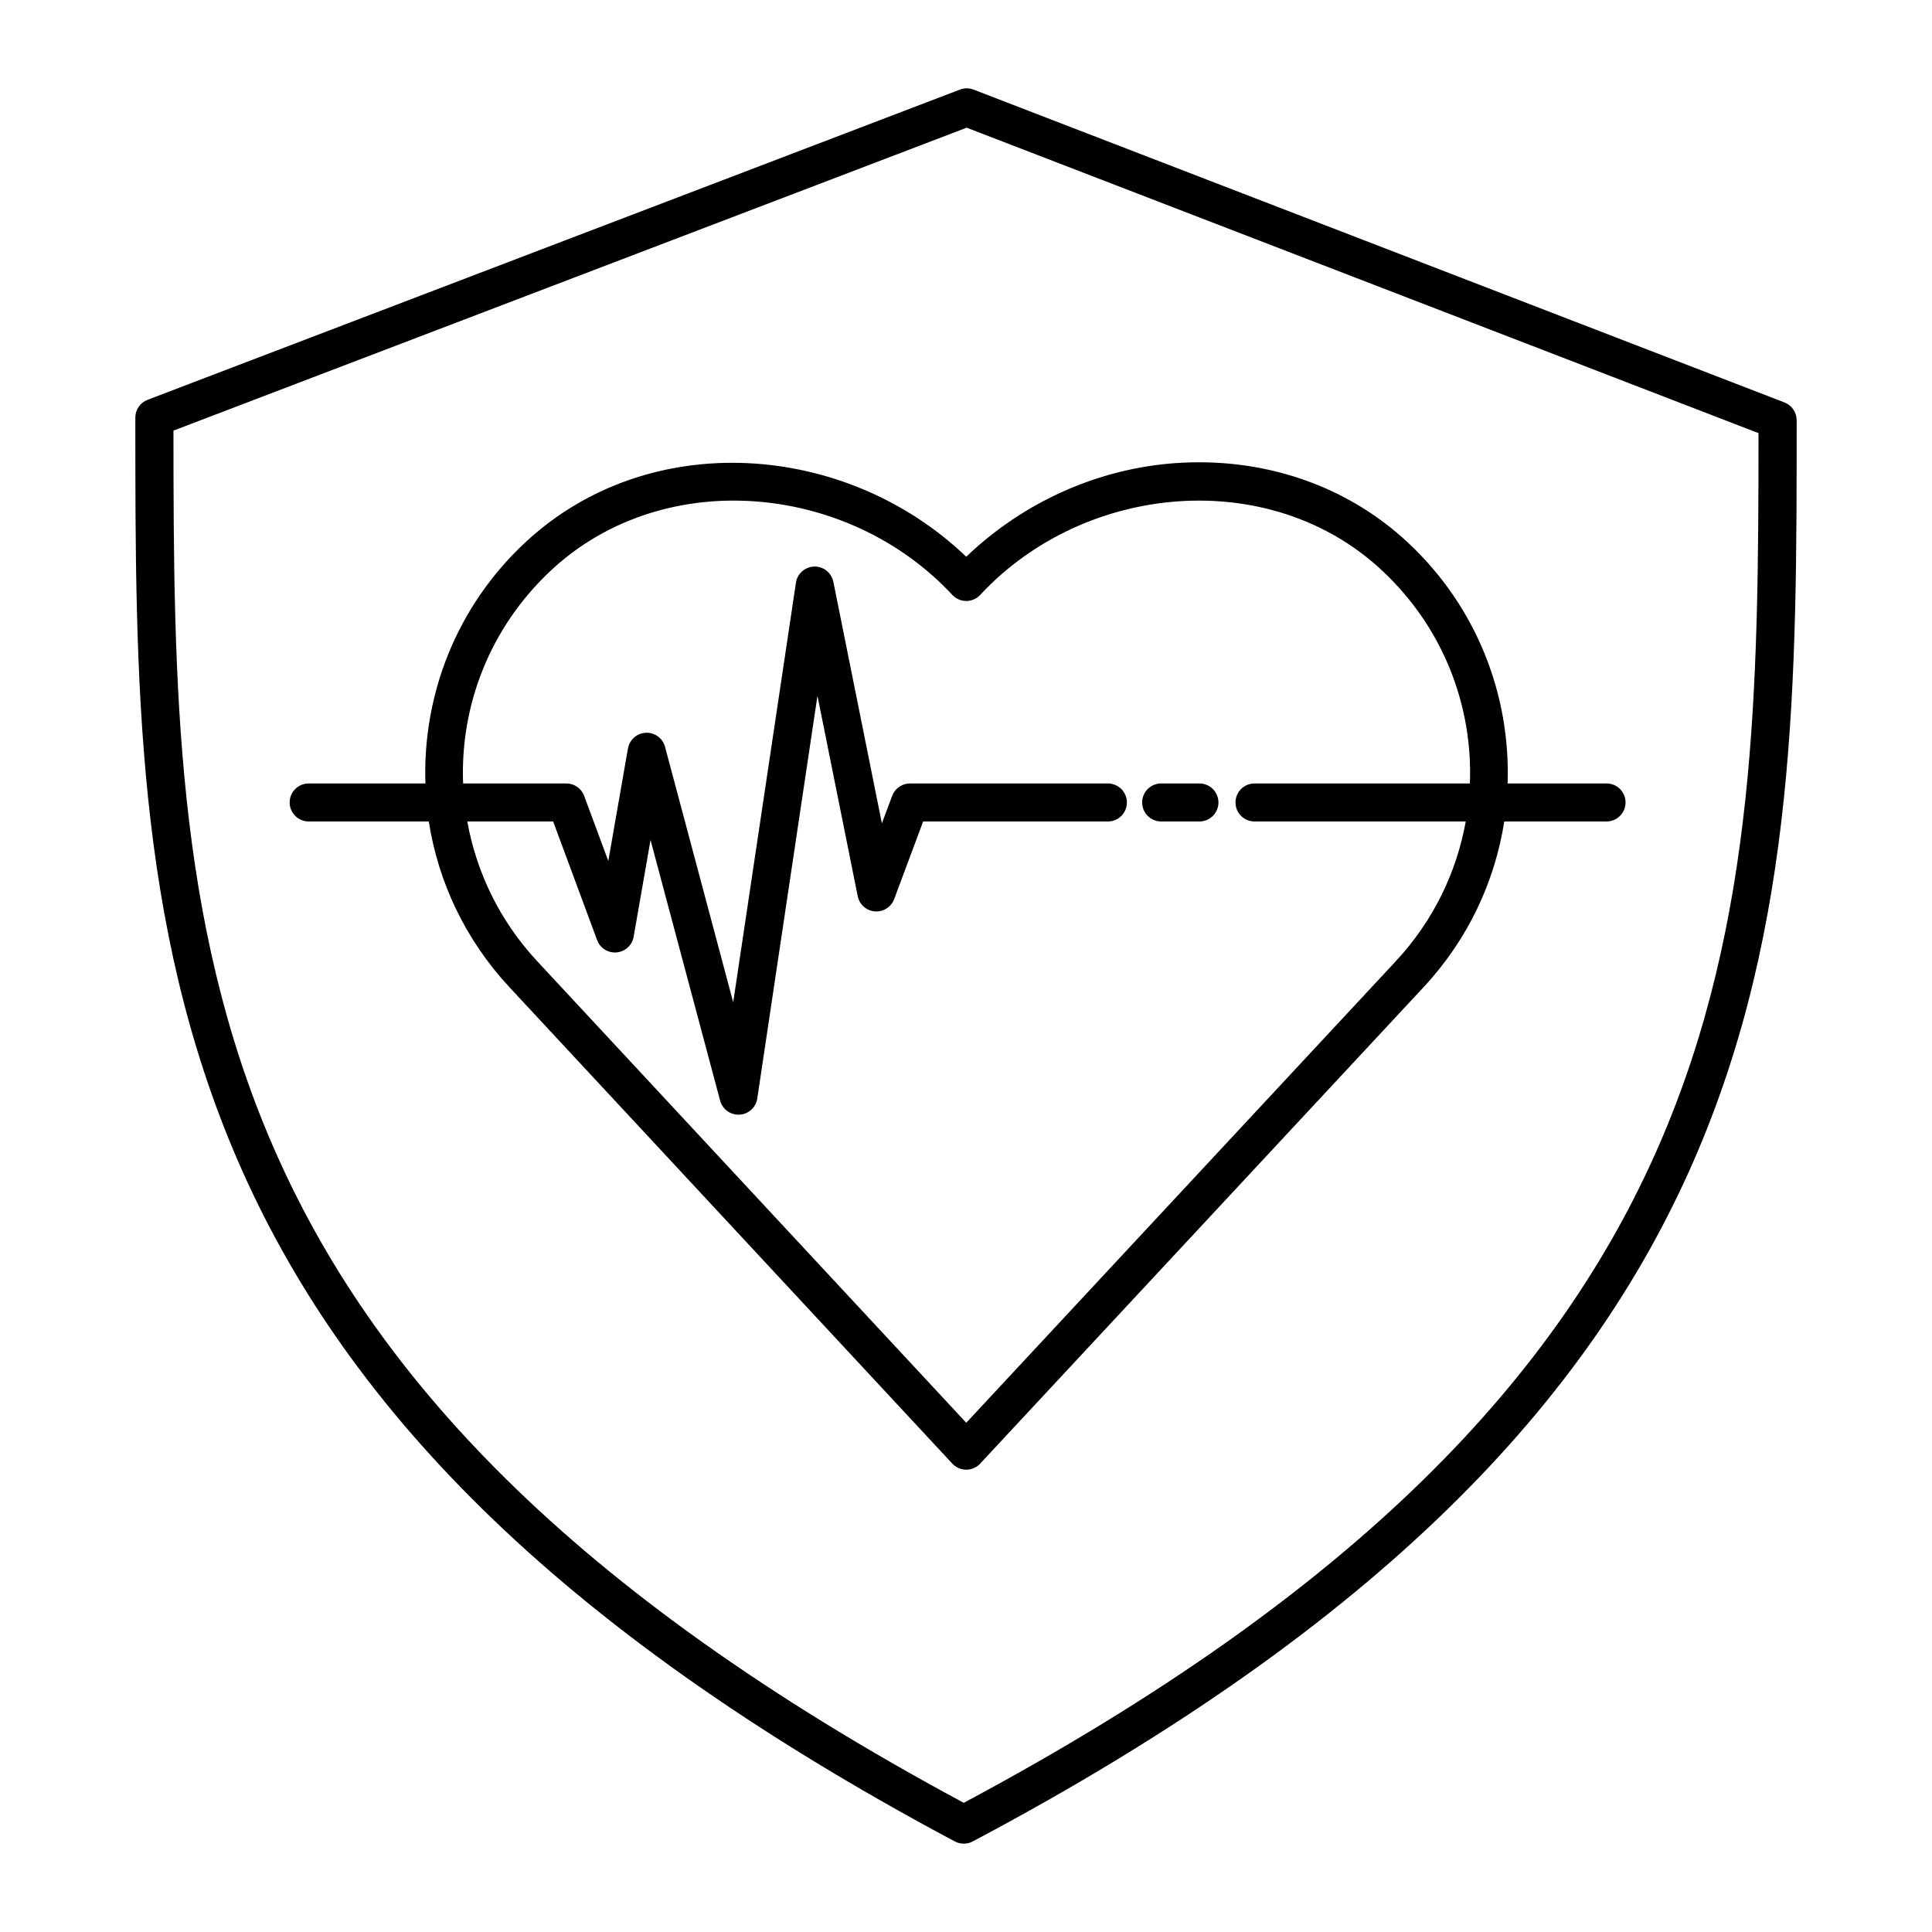
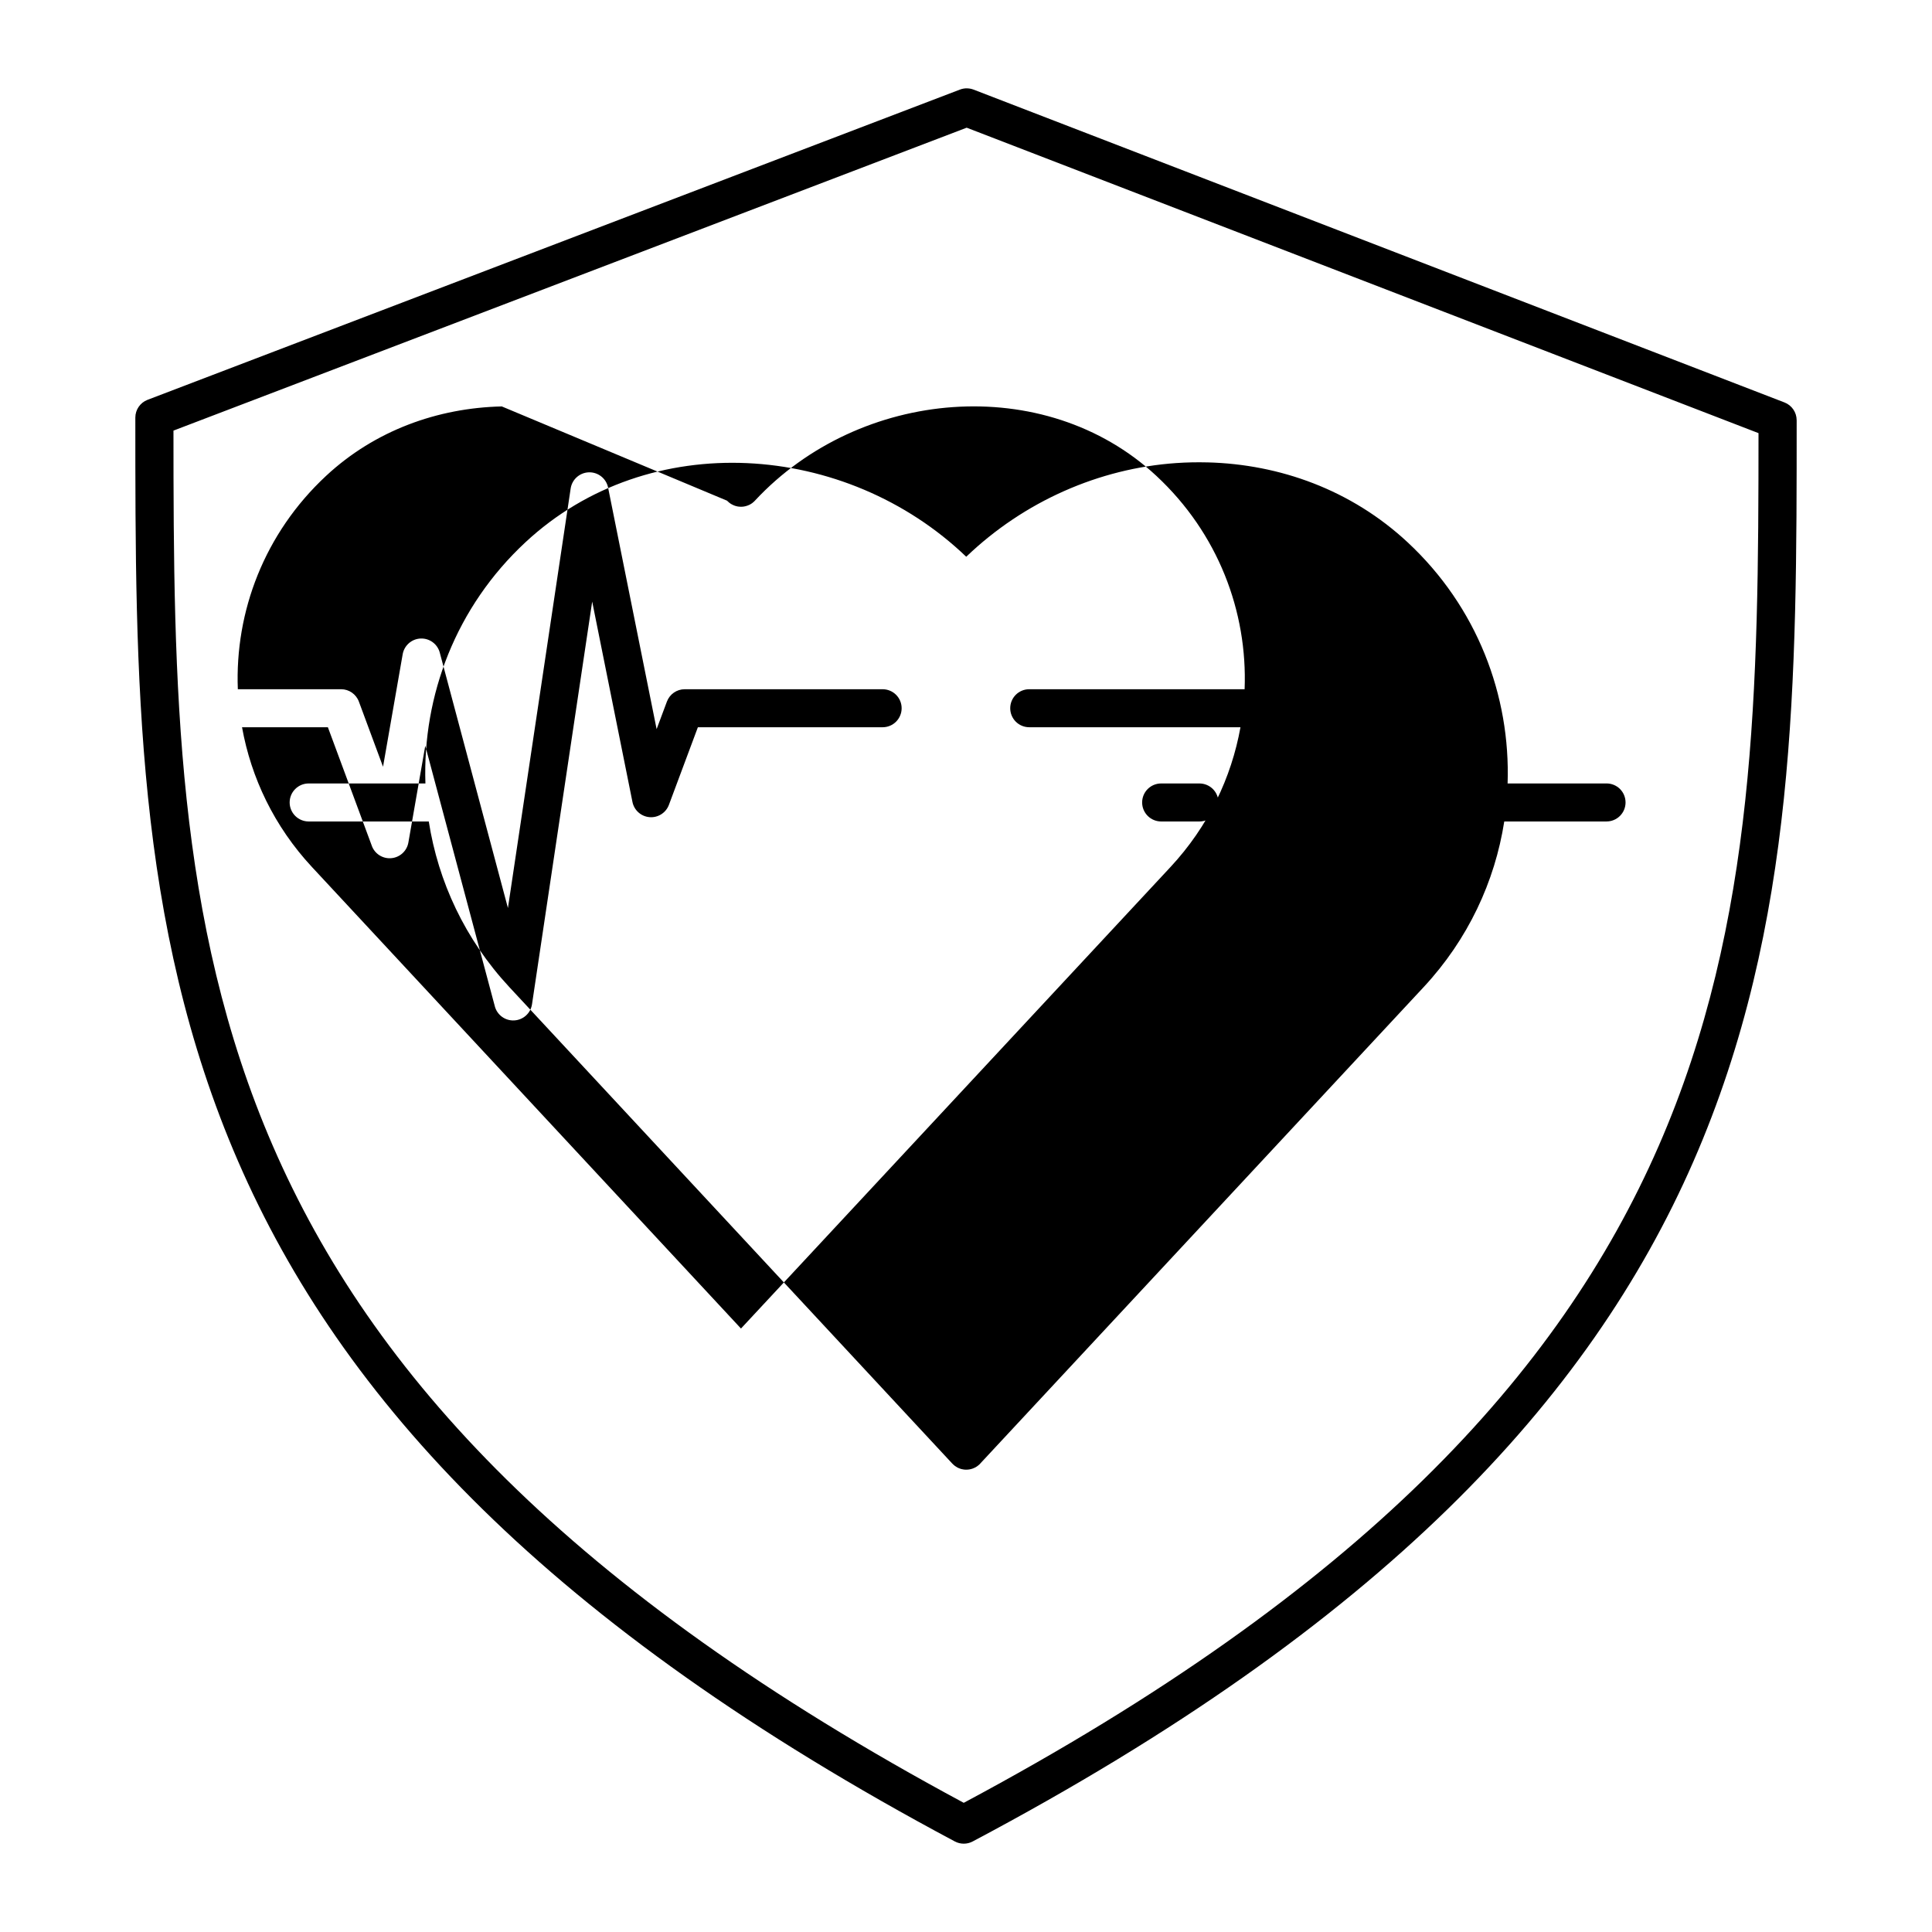
<svg xmlns="http://www.w3.org/2000/svg" fill="#000000" width="800px" height="800px" version="1.1" viewBox="144 144 512 512">
-   <path d="m400.35 167.41c-0.668-0.02-1.332 0.094-1.957 0.332l-215.29 82.215c-1.949 0.746-3.238 2.617-3.238 4.703 0 68.66-0.098 134.14 27.227 197.09 27.324 62.949 82.039 122.75 189.94 180.25 1.48 0.789 3.254 0.793 4.734 0.008 108.49-57.496 163.5-117.29 190.98-180.16 27.477-62.867 27.387-128.19 27.387-196.5h-0.004c-0.004-2.082-1.285-3.945-3.227-4.695l-214.89-82.902h-0.004c-0.527-0.203-1.086-0.316-1.652-0.332zm-0.168 10.43 209.84 80.945c-0.012 66.992-0.516 129.55-26.508 189.03-26.238 60.031-78.598 117.57-184.11 173.95-104.91-56.371-156.98-113.91-183.07-174.03-25.852-59.559-26.352-122.29-26.363-189.62zm63.781 88.699c-2.746-0.07-5.5-0.012-8.246 0.176-20.395 1.398-40.309 10.121-55.656 24.828-31.871-30.547-84.031-34.328-116.8-3.848-18.438 17.148-27.305 40.637-26.52 63.93h-30.945 0.004c-2.781 0-5.039 2.254-5.039 5.035 0 1.336 0.531 2.617 1.477 3.562 0.945 0.945 2.227 1.477 3.562 1.477h31.832c2.481 15.879 9.566 31.219 21.352 43.895l117.39 126.28 0.004 0.004c0.02 0.016 0.039 0.031 0.059 0.047 0.066 0.07 0.133 0.141 0.207 0.207 0.07 0.066 0.148 0.133 0.227 0.195 0.035 0.031 0.07 0.062 0.105 0.09 0.059 0.043 0.117 0.086 0.18 0.129 0.164 0.117 0.332 0.227 0.512 0.324 0.016 0.012 0.031 0.02 0.047 0.031 0.109 0.055 0.223 0.109 0.336 0.156 0.016 0.008 0.031 0.012 0.051 0.02 0.125 0.055 0.254 0.102 0.383 0.148 0.039 0.012 0.078 0.027 0.117 0.039 0.082 0.023 0.164 0.047 0.246 0.066 0.02 0.004 0.039 0.008 0.059 0.012 0.273 0.066 0.555 0.109 0.836 0.129 0.141 0.008 0.281 0.012 0.426 0.008 0.039 0 0.078-0.004 0.117-0.008 0.102-0.004 0.203-0.012 0.305-0.02 0.121-0.012 0.242-0.031 0.363-0.051 0.02-0.004 0.039-0.008 0.059-0.012 0.121-0.02 0.238-0.047 0.355-0.078 0.02-0.004 0.039-0.012 0.059-0.02 0.117-0.031 0.23-0.066 0.344-0.105 0.016-0.008 0.035-0.016 0.051-0.02 0.133-0.051 0.266-0.109 0.395-0.168 0.109-0.051 0.215-0.102 0.324-0.16 0.016-0.008 0.031-0.02 0.047-0.027 0.109-0.062 0.215-0.129 0.316-0.199 0.016-0.012 0.031-0.023 0.051-0.039 0.098-0.066 0.191-0.141 0.285-0.215 0.016-0.012 0.031-0.027 0.047-0.039 0.074-0.062 0.148-0.121 0.219-0.188 0.02-0.016 0.039-0.031 0.059-0.051 0.066-0.066 0.133-0.133 0.195-0.203l0.039-0.039v-0.004c0.008-0.008 0.016-0.02 0.02-0.027l117.46-126.21c11.793-12.672 18.883-28.016 21.363-43.895h27.109v-0.004c1.336 0 2.617-0.531 3.562-1.477 0.945-0.945 1.473-2.227 1.473-3.562 0-1.336-0.527-2.617-1.473-3.562-0.945-0.945-2.227-1.473-3.562-1.473h-26.223c0.789-23.293-8.082-46.785-26.52-63.93-14.875-13.836-33.812-20.672-53.039-21.156zm-127.29 10.145c2.422-0.055 4.848 0.008 7.273 0.176 19.398 1.359 38.559 9.887 52.426 24.797h0.004c0.016 0.016 0.031 0.031 0.047 0.051 0.07 0.07 0.145 0.137 0.219 0.203 0.07 0.07 0.148 0.137 0.227 0.199 0.035 0.031 0.07 0.059 0.105 0.086 0.012 0.012 0.02 0.023 0.031 0.031 0.094 0.074 0.195 0.141 0.293 0.207 0.094 0.062 0.191 0.121 0.289 0.176 0.039 0.023 0.082 0.043 0.125 0.059 0.004 0.004 0.008 0.008 0.012 0.012 0.105 0.055 0.215 0.109 0.324 0.156 0.109 0.051 0.223 0.098 0.336 0.141 0.027 0.008 0.059 0.02 0.086 0.027 0.012 0.004 0.02 0.008 0.031 0.012 0.113 0.035 0.227 0.07 0.344 0.098 0.117 0.031 0.234 0.059 0.355 0.078 0.02 0.004 0.039 0.008 0.059 0.012s0.039 0.004 0.059 0.008l0.129 0.012c0.098 0.012 0.195 0.023 0.293 0.031 0.141 0.008 0.285 0.012 0.426 0.008 0.121 0 0.242-0.008 0.363-0.02 0.07-0.004 0.137-0.012 0.207-0.02 0.09-0.016 0.184-0.031 0.273-0.051 0.082-0.012 0.16-0.031 0.238-0.047 0.039-0.012 0.078-0.02 0.117-0.031 0.137-0.035 0.27-0.078 0.402-0.129 0.02-0.004 0.039-0.012 0.059-0.02 0.113-0.039 0.227-0.086 0.336-0.137 0.016-0.008 0.031-0.012 0.051-0.02 0.109-0.051 0.219-0.105 0.324-0.168 0.016-0.008 0.031-0.02 0.047-0.027 0.109-0.062 0.215-0.129 0.316-0.199 0.016-0.008 0.031-0.02 0.051-0.027 0.098-0.074 0.191-0.148 0.285-0.227 0.082-0.07 0.164-0.145 0.246-0.219 0.004-0.004 0.012-0.004 0.02-0.008 0.02-0.016 0.039-0.035 0.059-0.051 0.066-0.066 0.133-0.137 0.195-0.207 0.016-0.012 0.027-0.027 0.039-0.039 27.734-29.777 76.758-34.059 106.34-6.543 16.367 15.223 24.199 35.984 23.398 56.551h-57.082 0.004c-2.785 0-5.039 2.254-5.039 5.039 0 1.336 0.531 2.617 1.477 3.562 0.945 0.945 2.227 1.473 3.562 1.473h55.98c-2.406 13.383-8.523 26.277-18.539 37.039l-113.83 122.31-113.7-122.31c-10.008-10.766-16.121-23.66-18.527-37.039h22.75l11.652 31.438-0.004 0.004c0.793 2.133 2.914 3.465 5.18 3.258 2.262-0.207 4.109-1.902 4.504-4.141l4.477-25.645 18.441 69.059h-0.004c0.621 2.305 2.773 3.859 5.156 3.723 2.383-0.133 4.344-1.922 4.695-4.285l15.949-106.71 10.668 53.086v0.004c0.441 2.211 2.293 3.859 4.539 4.039 2.246 0.18 4.336-1.152 5.125-3.262l7.676-20.566h48.965-0.004c1.336 0 2.621-0.531 3.562-1.477 0.945-0.945 1.477-2.227 1.477-3.562 0-1.336-0.531-2.617-1.477-3.562-0.941-0.941-2.227-1.473-3.562-1.473h-52.457c-2.098 0-3.977 1.309-4.711 3.273l-2.727 7.301-12.859-64.008c-0.492-2.461-2.723-4.184-5.227-4.043-2.383 0.137-4.344 1.93-4.695 4.289l-16.621 111.17-18.066-67.691 0.004 0.004c-0.613-2.285-2.727-3.836-5.09-3.731-2.363 0.102-4.332 1.836-4.742 4.164l-5.207 29.816-6.394-17.25c-0.727-1.98-2.613-3.297-4.723-3.297h-27.363c-0.801-20.562 7.031-41.328 23.398-56.551 12.949-12.043 29.598-18.004 46.555-18.391zm115.04 74.941h0.004c-2.785 0-5.039 2.254-5.039 5.035 0 1.336 0.531 2.617 1.477 3.562 0.945 0.945 2.227 1.477 3.562 1.477h10.145c1.336 0 2.617-0.531 3.562-1.477 0.945-0.945 1.477-2.227 1.477-3.562 0-1.336-0.531-2.617-1.477-3.562-0.945-0.941-2.227-1.473-3.562-1.473z" />
+   <path d="m400.35 167.41c-0.668-0.02-1.332 0.094-1.957 0.332l-215.29 82.215c-1.949 0.746-3.238 2.617-3.238 4.703 0 68.66-0.098 134.14 27.227 197.09 27.324 62.949 82.039 122.75 189.94 180.25 1.48 0.789 3.254 0.793 4.734 0.008 108.49-57.496 163.5-117.29 190.98-180.16 27.477-62.867 27.387-128.19 27.387-196.5h-0.004c-0.004-2.082-1.285-3.945-3.227-4.695l-214.89-82.902h-0.004c-0.527-0.203-1.086-0.316-1.652-0.332zm-0.168 10.43 209.84 80.945c-0.012 66.992-0.516 129.55-26.508 189.03-26.238 60.031-78.598 117.57-184.11 173.95-104.91-56.371-156.98-113.91-183.07-174.03-25.852-59.559-26.352-122.29-26.363-189.62zm63.781 88.699c-2.746-0.07-5.5-0.012-8.246 0.176-20.395 1.398-40.309 10.121-55.656 24.828-31.871-30.547-84.031-34.328-116.8-3.848-18.438 17.148-27.305 40.637-26.52 63.93h-30.945 0.004c-2.781 0-5.039 2.254-5.039 5.035 0 1.336 0.531 2.617 1.477 3.562 0.945 0.945 2.227 1.477 3.562 1.477h31.832c2.481 15.879 9.566 31.219 21.352 43.895l117.39 126.28 0.004 0.004c0.02 0.016 0.039 0.031 0.059 0.047 0.066 0.07 0.133 0.141 0.207 0.207 0.07 0.066 0.148 0.133 0.227 0.195 0.035 0.031 0.07 0.062 0.105 0.09 0.059 0.043 0.117 0.086 0.18 0.129 0.164 0.117 0.332 0.227 0.512 0.324 0.016 0.012 0.031 0.02 0.047 0.031 0.109 0.055 0.223 0.109 0.336 0.156 0.016 0.008 0.031 0.012 0.051 0.02 0.125 0.055 0.254 0.102 0.383 0.148 0.039 0.012 0.078 0.027 0.117 0.039 0.082 0.023 0.164 0.047 0.246 0.066 0.02 0.004 0.039 0.008 0.059 0.012 0.273 0.066 0.555 0.109 0.836 0.129 0.141 0.008 0.281 0.012 0.426 0.008 0.039 0 0.078-0.004 0.117-0.008 0.102-0.004 0.203-0.012 0.305-0.02 0.121-0.012 0.242-0.031 0.363-0.051 0.02-0.004 0.039-0.008 0.059-0.012 0.121-0.02 0.238-0.047 0.355-0.078 0.02-0.004 0.039-0.012 0.059-0.02 0.117-0.031 0.23-0.066 0.344-0.105 0.016-0.008 0.035-0.016 0.051-0.02 0.133-0.051 0.266-0.109 0.395-0.168 0.109-0.051 0.215-0.102 0.324-0.16 0.016-0.008 0.031-0.02 0.047-0.027 0.109-0.062 0.215-0.129 0.316-0.199 0.016-0.012 0.031-0.023 0.051-0.039 0.098-0.066 0.191-0.141 0.285-0.215 0.016-0.012 0.031-0.027 0.047-0.039 0.074-0.062 0.148-0.121 0.219-0.188 0.02-0.016 0.039-0.031 0.059-0.051 0.066-0.066 0.133-0.133 0.195-0.203l0.039-0.039v-0.004c0.008-0.008 0.016-0.02 0.02-0.027l117.46-126.21c11.793-12.672 18.883-28.016 21.363-43.895h27.109v-0.004c1.336 0 2.617-0.531 3.562-1.477 0.945-0.945 1.473-2.227 1.473-3.562 0-1.336-0.527-2.617-1.473-3.562-0.945-0.945-2.227-1.473-3.562-1.473h-26.223c0.789-23.293-8.082-46.785-26.52-63.93-14.875-13.836-33.812-20.672-53.039-21.156zm-127.29 10.145h0.004c0.016 0.016 0.031 0.031 0.047 0.051 0.07 0.07 0.145 0.137 0.219 0.203 0.07 0.07 0.148 0.137 0.227 0.199 0.035 0.031 0.07 0.059 0.105 0.086 0.012 0.012 0.02 0.023 0.031 0.031 0.094 0.074 0.195 0.141 0.293 0.207 0.094 0.062 0.191 0.121 0.289 0.176 0.039 0.023 0.082 0.043 0.125 0.059 0.004 0.004 0.008 0.008 0.012 0.012 0.105 0.055 0.215 0.109 0.324 0.156 0.109 0.051 0.223 0.098 0.336 0.141 0.027 0.008 0.059 0.02 0.086 0.027 0.012 0.004 0.02 0.008 0.031 0.012 0.113 0.035 0.227 0.07 0.344 0.098 0.117 0.031 0.234 0.059 0.355 0.078 0.02 0.004 0.039 0.008 0.059 0.012s0.039 0.004 0.059 0.008l0.129 0.012c0.098 0.012 0.195 0.023 0.293 0.031 0.141 0.008 0.285 0.012 0.426 0.008 0.121 0 0.242-0.008 0.363-0.02 0.07-0.004 0.137-0.012 0.207-0.02 0.09-0.016 0.184-0.031 0.273-0.051 0.082-0.012 0.16-0.031 0.238-0.047 0.039-0.012 0.078-0.02 0.117-0.031 0.137-0.035 0.27-0.078 0.402-0.129 0.02-0.004 0.039-0.012 0.059-0.02 0.113-0.039 0.227-0.086 0.336-0.137 0.016-0.008 0.031-0.012 0.051-0.02 0.109-0.051 0.219-0.105 0.324-0.168 0.016-0.008 0.031-0.02 0.047-0.027 0.109-0.062 0.215-0.129 0.316-0.199 0.016-0.008 0.031-0.02 0.051-0.027 0.098-0.074 0.191-0.148 0.285-0.227 0.082-0.07 0.164-0.145 0.246-0.219 0.004-0.004 0.012-0.004 0.02-0.008 0.02-0.016 0.039-0.035 0.059-0.051 0.066-0.066 0.133-0.137 0.195-0.207 0.016-0.012 0.027-0.027 0.039-0.039 27.734-29.777 76.758-34.059 106.34-6.543 16.367 15.223 24.199 35.984 23.398 56.551h-57.082 0.004c-2.785 0-5.039 2.254-5.039 5.039 0 1.336 0.531 2.617 1.477 3.562 0.945 0.945 2.227 1.473 3.562 1.473h55.98c-2.406 13.383-8.523 26.277-18.539 37.039l-113.83 122.31-113.7-122.31c-10.008-10.766-16.121-23.66-18.527-37.039h22.75l11.652 31.438-0.004 0.004c0.793 2.133 2.914 3.465 5.18 3.258 2.262-0.207 4.109-1.902 4.504-4.141l4.477-25.645 18.441 69.059h-0.004c0.621 2.305 2.773 3.859 5.156 3.723 2.383-0.133 4.344-1.922 4.695-4.285l15.949-106.71 10.668 53.086v0.004c0.441 2.211 2.293 3.859 4.539 4.039 2.246 0.18 4.336-1.152 5.125-3.262l7.676-20.566h48.965-0.004c1.336 0 2.621-0.531 3.562-1.477 0.945-0.945 1.477-2.227 1.477-3.562 0-1.336-0.531-2.617-1.477-3.562-0.941-0.941-2.227-1.473-3.562-1.473h-52.457c-2.098 0-3.977 1.309-4.711 3.273l-2.727 7.301-12.859-64.008c-0.492-2.461-2.723-4.184-5.227-4.043-2.383 0.137-4.344 1.93-4.695 4.289l-16.621 111.17-18.066-67.691 0.004 0.004c-0.613-2.285-2.727-3.836-5.09-3.731-2.363 0.102-4.332 1.836-4.742 4.164l-5.207 29.816-6.394-17.25c-0.727-1.98-2.613-3.297-4.723-3.297h-27.363c-0.801-20.562 7.031-41.328 23.398-56.551 12.949-12.043 29.598-18.004 46.555-18.391zm115.04 74.941h0.004c-2.785 0-5.039 2.254-5.039 5.035 0 1.336 0.531 2.617 1.477 3.562 0.945 0.945 2.227 1.477 3.562 1.477h10.145c1.336 0 2.617-0.531 3.562-1.477 0.945-0.945 1.477-2.227 1.477-3.562 0-1.336-0.531-2.617-1.477-3.562-0.945-0.941-2.227-1.473-3.562-1.473z" />
</svg>